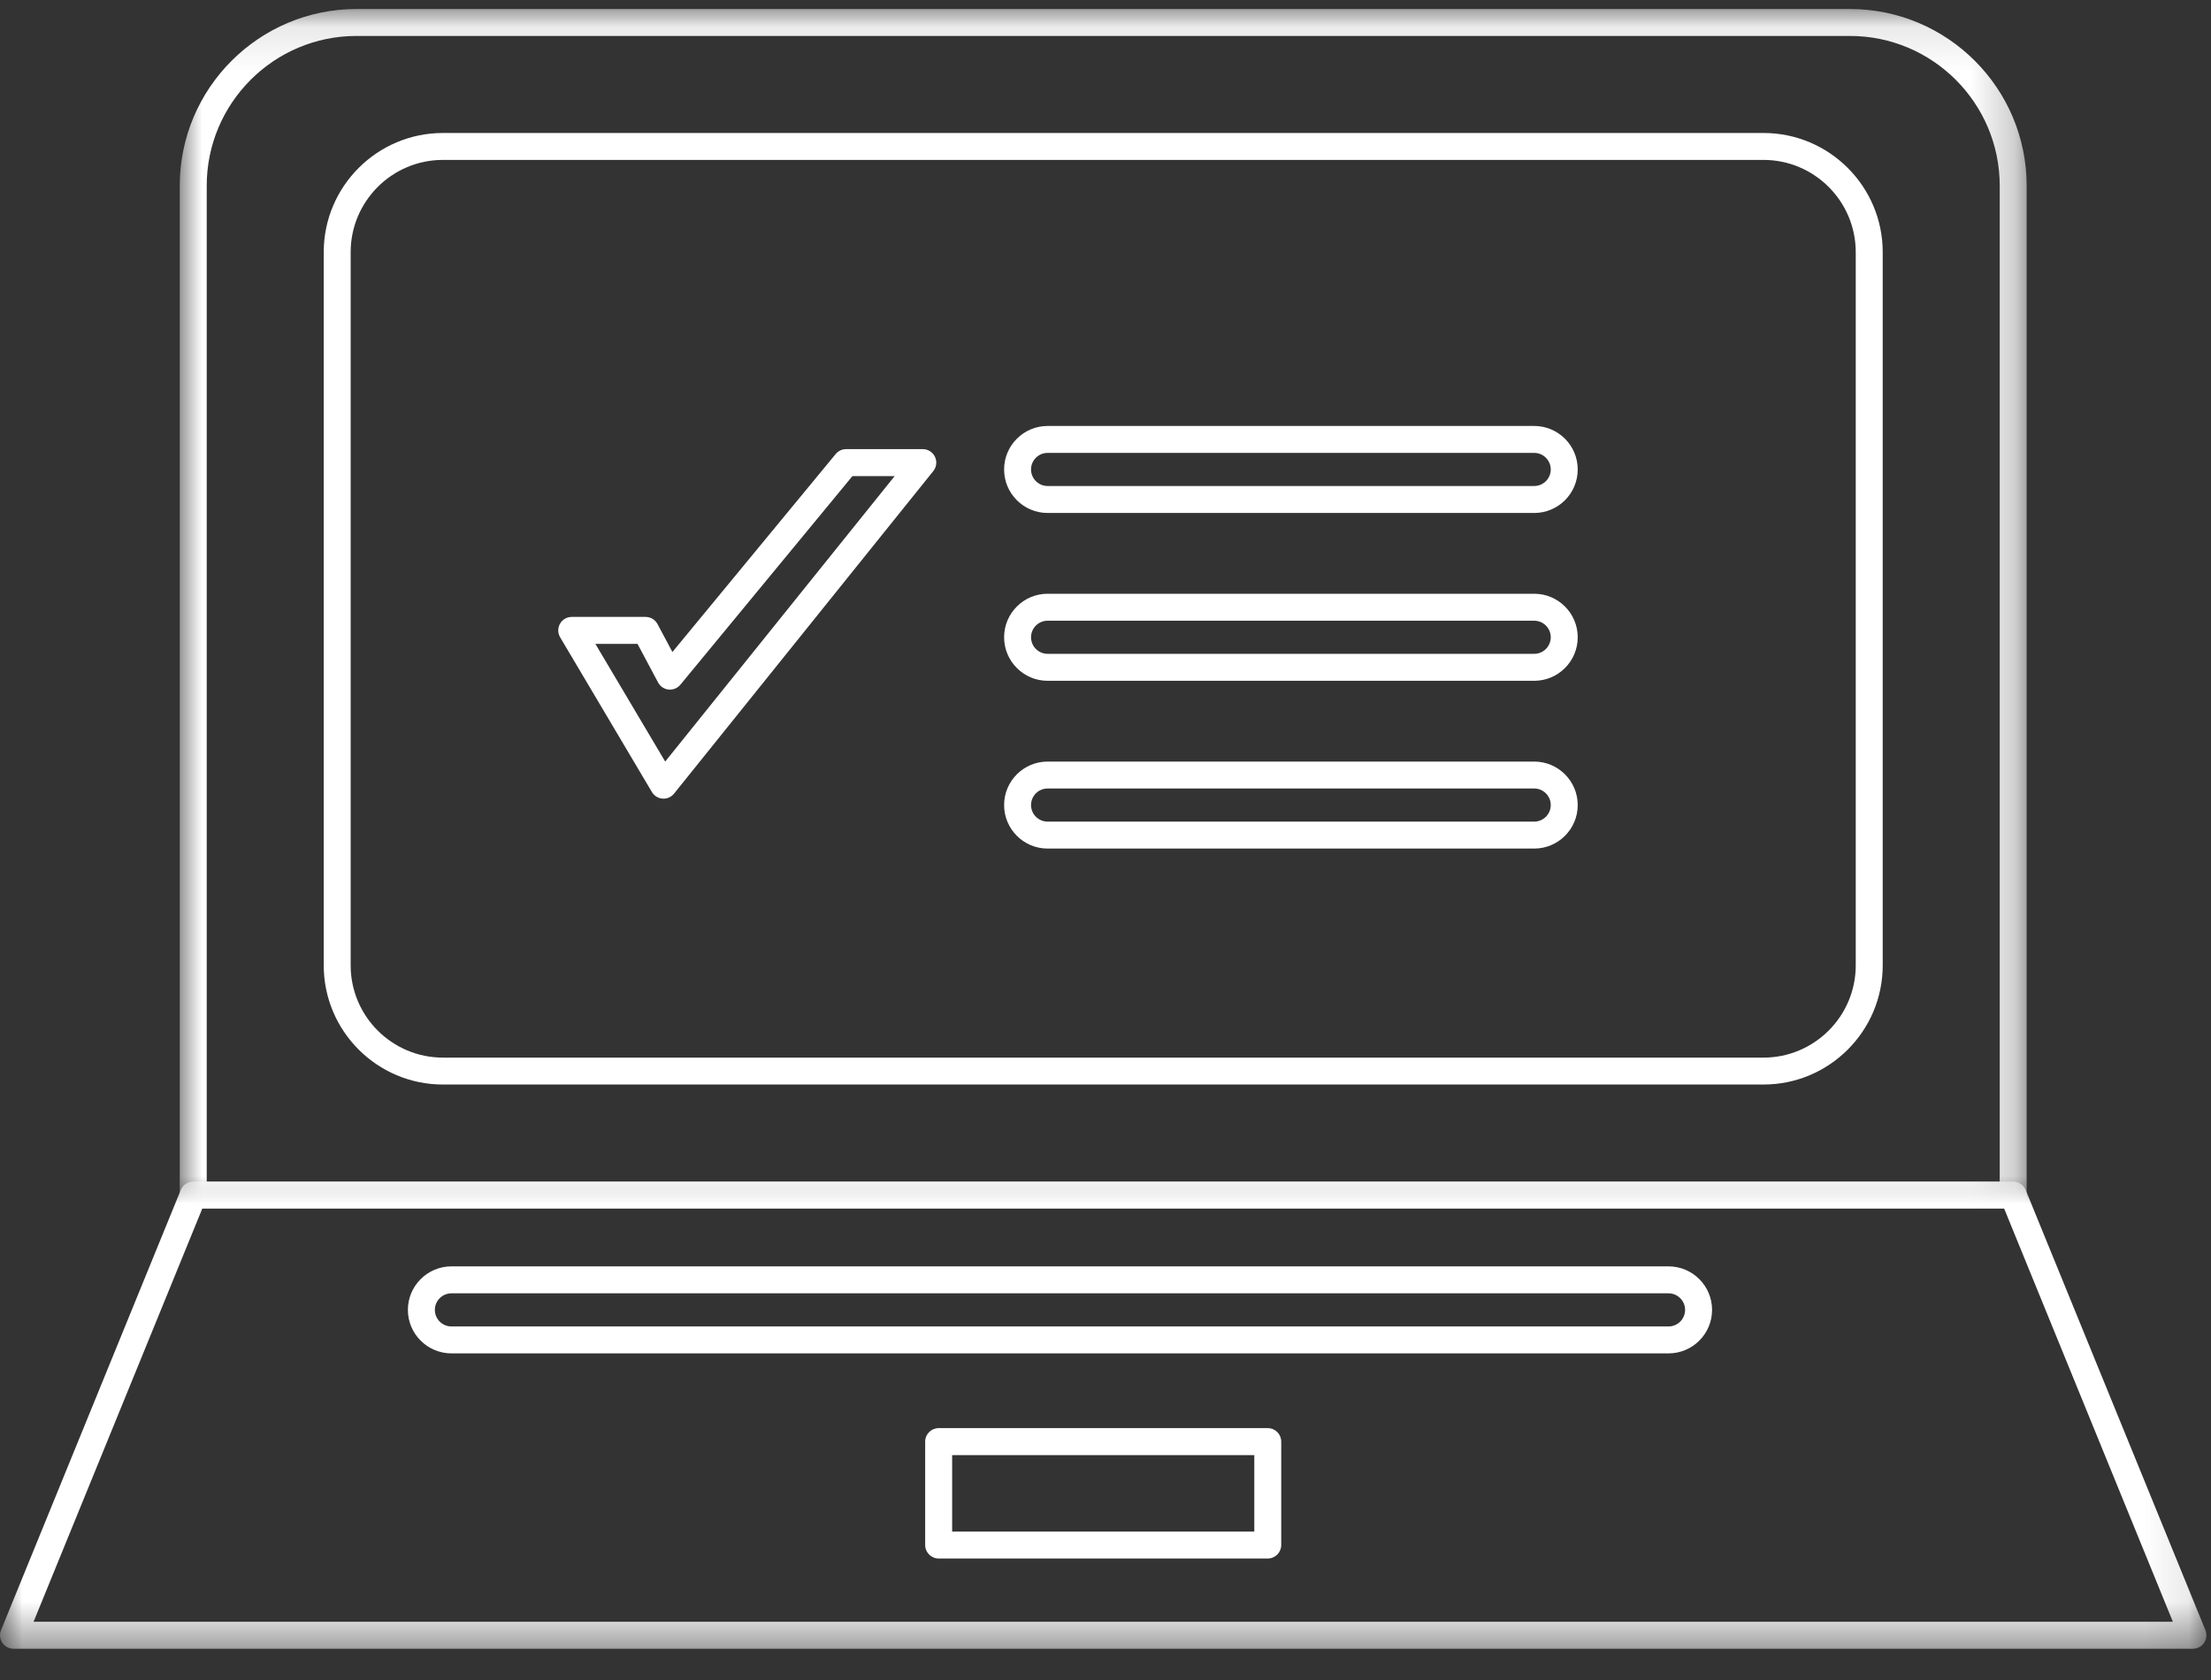
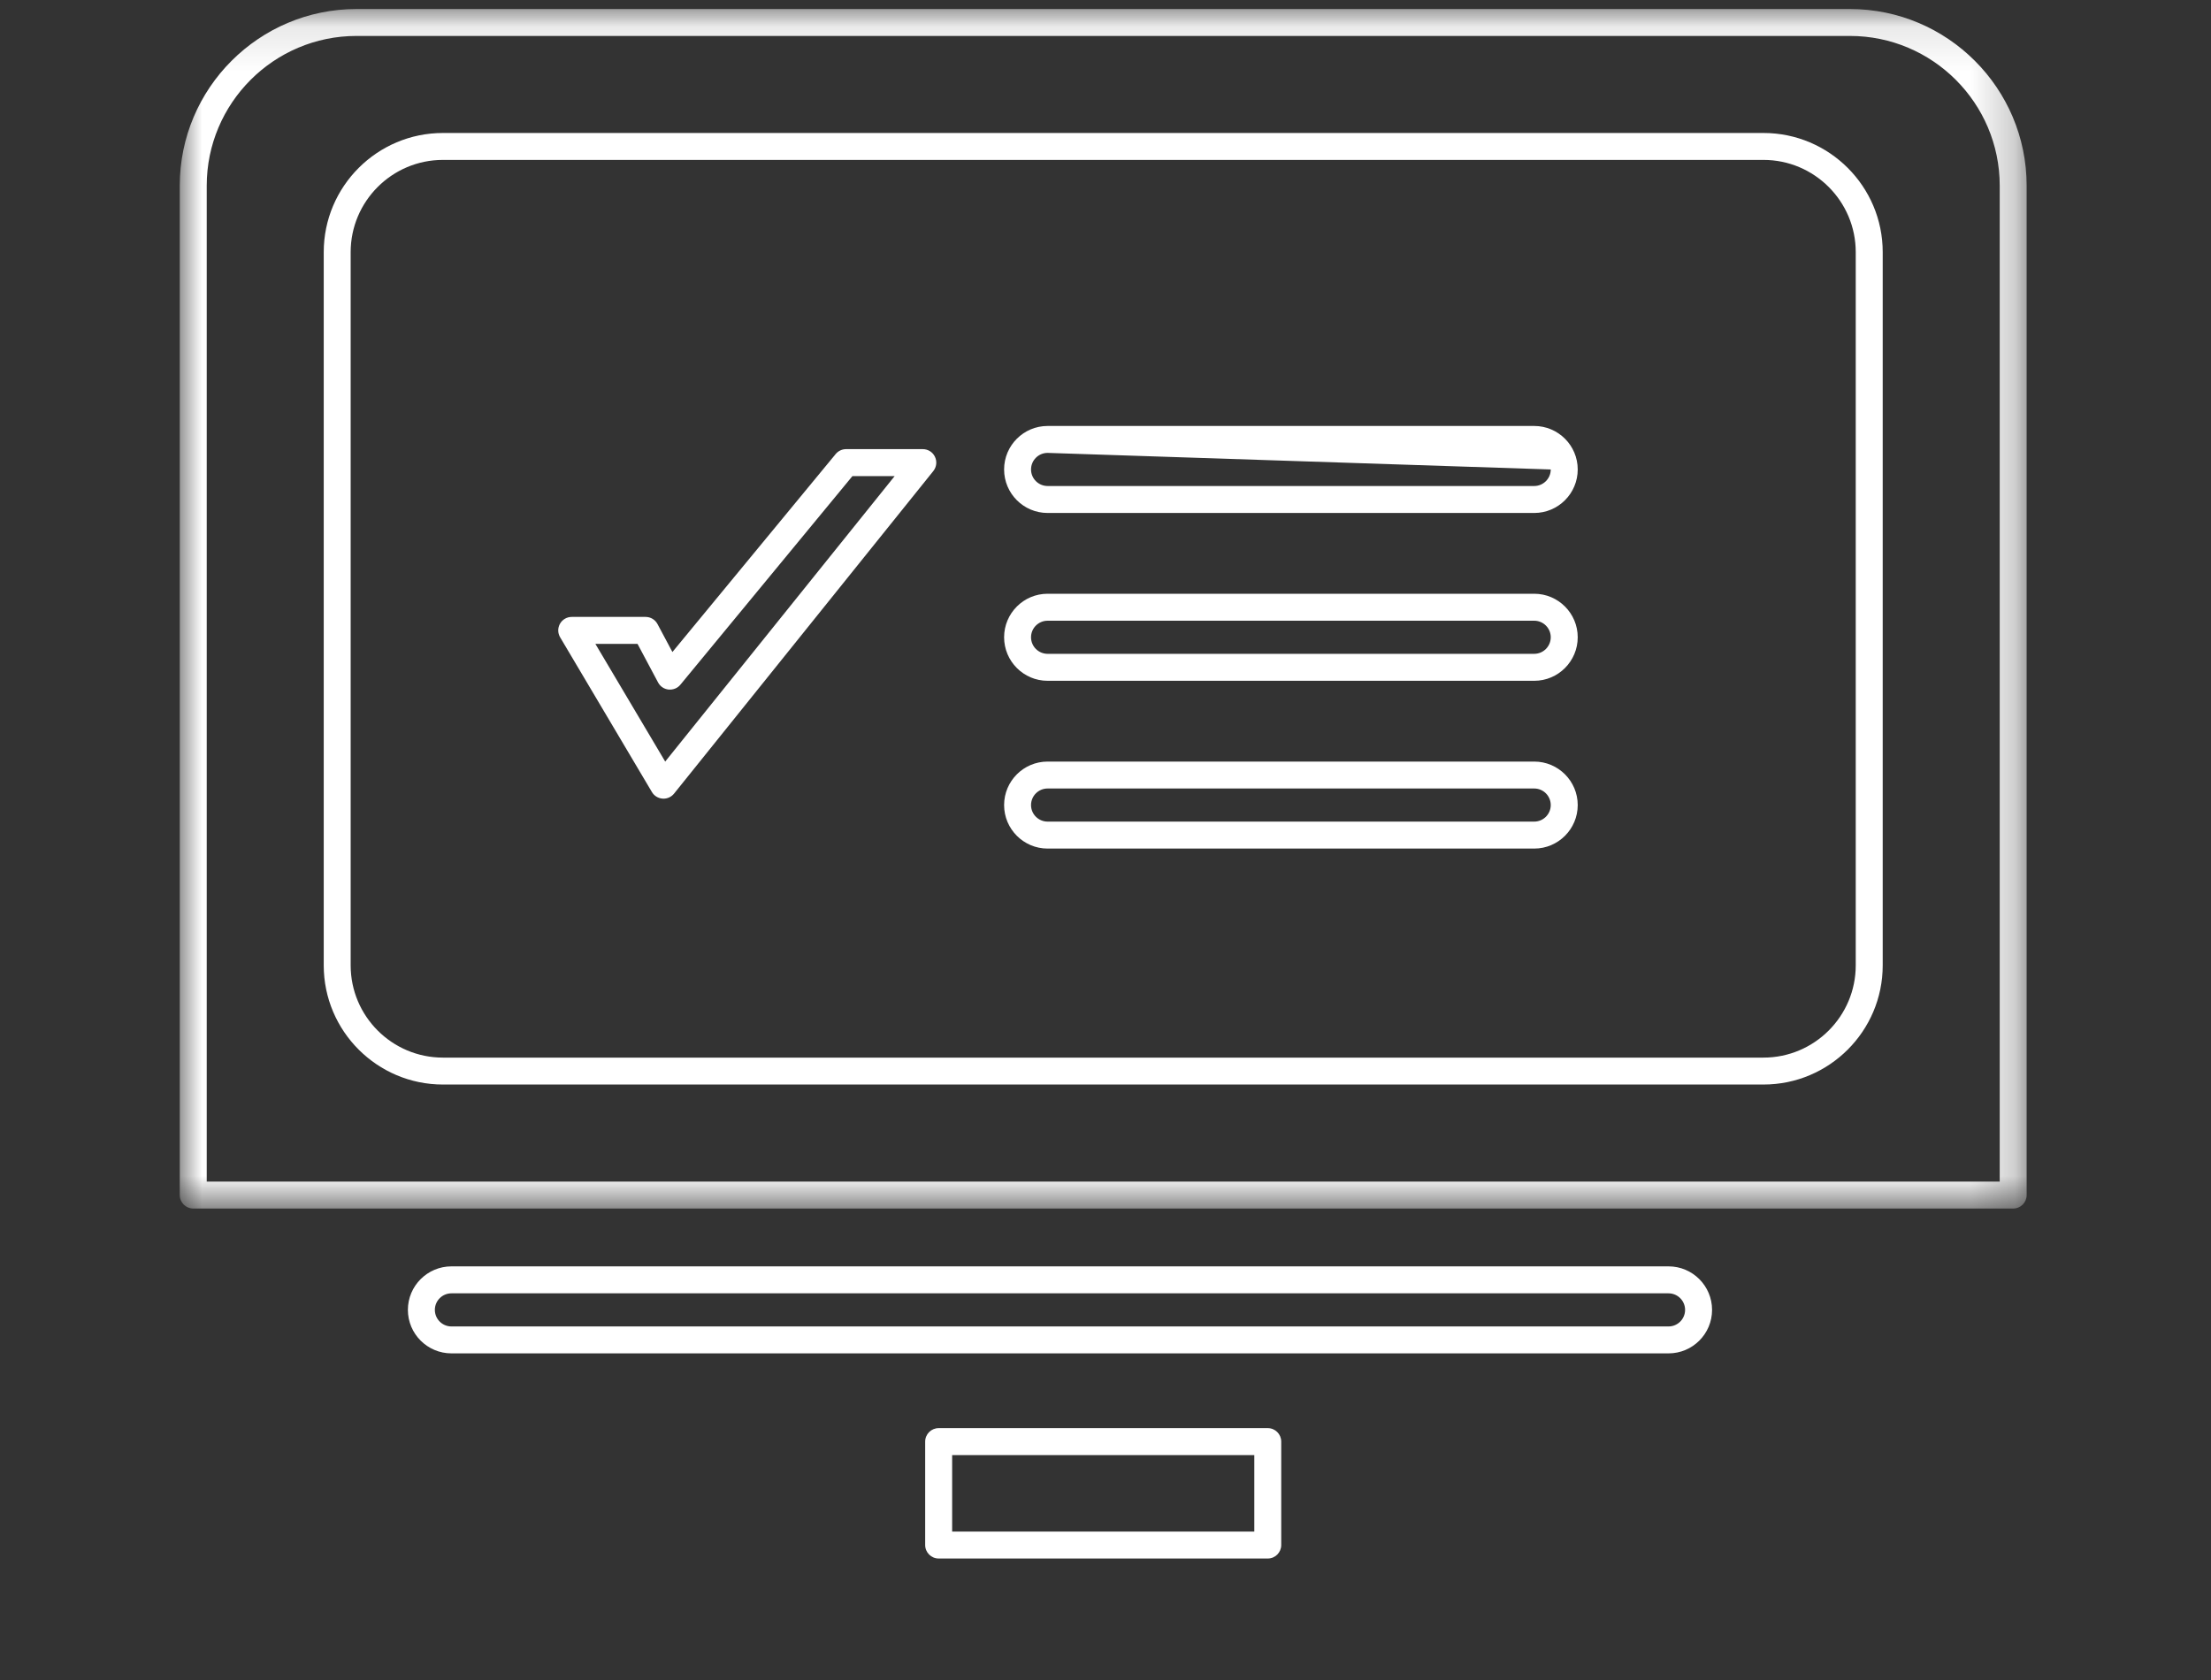
<svg xmlns="http://www.w3.org/2000/svg" xmlns:xlink="http://www.w3.org/1999/xlink" width="50px" height="38px" viewBox="0 0 50 38" version="1.1">
  <rect x="0" y="0" width="50" height="38" fill="#333333" stroke="none" />
  <title>systems-icon</title>
  <defs>
    <polygon id="path-1" points="0 0.106 41.766 0.106 41.766 27.238 0 27.238" />
-     <polygon id="path-3" points="0 0.003 49.897 0.003 49.897 10.569 0 10.569" />
    <polygon id="path-5" points="0 37.293 49.897 37.293 49.897 0.203 0 0.203" />
  </defs>
  <g id="Page-1" stroke="none" stroke-width="1" fill="none" fill-rule="evenodd">
    <g id="The-Quadrant-Quiz" transform="translate(-1129, -588)">
      <g id="hero-section" transform="translate(0, 92)">
        <g id="quadrant" transform="translate(611, 69)">
          <g id="systems-icon" transform="translate(518, 427)">
            <g id="Group-3" transform="translate(4.065, 0.098)">
              <mask id="mask-2" fill="white">
                <use xlink:href="#path-1" />
              </mask>
              <g id="Clip-2" />
              <path d="M0.61,26.629 L41.157,26.629 L41.157,4.102 C41.157,2.234 39.638,0.715 37.77,0.715 L3.996,0.715 C2.129,0.715 0.61,2.234 0.61,4.102 L0.61,26.629 Z M41.462,27.238 L0.305,27.238 C0.137,27.238 0,27.102 0,26.933 L0,4.102 C0,1.898 1.793,0.106 3.996,0.106 L37.77,0.106 C39.974,0.106 41.766,1.898 41.766,4.102 L41.766,26.933 C41.766,27.102 41.63,27.238 41.462,27.238 L41.462,27.238 Z" id="Fill-1" fill="#FFFFFF" mask="url(#mask-2)" />
            </g>
            <path d="M10.016,3.617 C8.866,3.617 7.93,4.553 7.93,5.703 L7.93,21.836 C7.93,22.986 8.866,23.922 10.016,23.922 L39.88,23.922 C41.03,23.922 41.966,22.986 41.966,21.836 L41.966,5.703 C41.966,4.553 41.03,3.617 39.88,3.617 L10.016,3.617 Z M39.88,24.531 L10.016,24.531 C8.53,24.531 7.321,23.322 7.321,21.836 L7.321,5.703 C7.321,4.217 8.53,3.008 10.016,3.008 L39.88,3.008 C41.367,3.008 42.576,4.217 42.576,5.703 L42.576,21.836 C42.576,23.322 41.367,24.531 39.88,24.531 L39.88,24.531 Z" id="Fill-4" fill="#FFFFFF" />
            <g id="Group-8" transform="translate(0, 26.724)">
              <mask id="mask-4" fill="white">
                <use xlink:href="#path-3" />
              </mask>
              <g id="Clip-7" />
              <path d="M0.759,9.959 L49.138,9.959 L45.322,0.612 L4.575,0.612 L0.759,9.959 Z M49.592,10.569 L0.305,10.569 C0.203,10.569 0.108,10.518 0.052,10.434 C-0.005,10.35 -0.016,10.243 0.023,10.149 L4.088,0.192 C4.135,0.078 4.246,0.003 4.37,0.003 L45.527,0.003 C45.65,0.003 45.762,0.078 45.809,0.192 L49.874,10.149 C49.912,10.243 49.901,10.35 49.845,10.434 C49.788,10.518 49.694,10.569 49.592,10.569 L49.592,10.569 Z" id="Fill-6" fill="#FFFFFF" mask="url(#mask-4)" />
            </g>
            <mask id="mask-6" fill="white">
              <use xlink:href="#path-5" />
            </mask>
            <g id="Clip-10" />
            <path d="M21.532,34.642 L28.365,34.642 L28.365,32.913 L21.532,32.913 L21.532,34.642 Z M28.67,35.252 L21.227,35.252 C21.059,35.252 20.922,35.115 20.922,34.947 L20.922,32.608 C20.922,32.439 21.059,32.303 21.227,32.303 L28.67,32.303 C28.838,32.303 28.974,32.439 28.974,32.608 L28.974,34.947 C28.974,35.115 28.838,35.252 28.67,35.252 L28.67,35.252 Z" id="Fill-9" fill="#FFFFFF" mask="url(#mask-6)" />
-             <path d="M23.691,10.244 C23.484,10.244 23.316,10.412 23.316,10.619 C23.316,10.825 23.484,10.993 23.691,10.993 L34.695,10.993 C34.901,10.993 35.069,10.825 35.069,10.619 C35.069,10.412 34.901,10.244 34.695,10.244 L23.691,10.244 Z M34.695,11.603 L23.691,11.603 C23.148,11.603 22.707,11.162 22.707,10.619 C22.707,10.076 23.148,9.635 23.691,9.635 L34.695,9.635 C35.238,9.635 35.679,10.076 35.679,10.619 C35.679,11.162 35.238,11.603 34.695,11.603 L34.695,11.603 Z" id="Fill-11" fill="#FFFFFF" mask="url(#mask-6)" />
+             <path d="M23.691,10.244 C23.484,10.244 23.316,10.412 23.316,10.619 C23.316,10.825 23.484,10.993 23.691,10.993 L34.695,10.993 C34.901,10.993 35.069,10.825 35.069,10.619 L23.691,10.244 Z M34.695,11.603 L23.691,11.603 C23.148,11.603 22.707,11.162 22.707,10.619 C22.707,10.076 23.148,9.635 23.691,9.635 L34.695,9.635 C35.238,9.635 35.679,10.076 35.679,10.619 C35.679,11.162 35.238,11.603 34.695,11.603 L34.695,11.603 Z" id="Fill-11" fill="#FFFFFF" mask="url(#mask-6)" />
            <path d="M23.691,14.04 C23.484,14.04 23.316,14.208 23.316,14.414 C23.316,14.621 23.484,14.789 23.691,14.789 L34.695,14.789 C34.901,14.789 35.069,14.621 35.069,14.414 C35.069,14.208 34.901,14.04 34.695,14.04 L23.691,14.04 Z M34.695,15.399 L23.691,15.399 C23.148,15.399 22.707,14.957 22.707,14.414 C22.707,13.872 23.148,13.43 23.691,13.43 L34.695,13.43 C35.238,13.43 35.679,13.872 35.679,14.414 C35.679,14.957 35.238,15.399 34.695,15.399 L34.695,15.399 Z" id="Fill-12" fill="#FFFFFF" mask="url(#mask-6)" />
            <path d="M23.691,17.835 C23.484,17.835 23.316,18.003 23.316,18.21 C23.316,18.416 23.484,18.584 23.691,18.584 L34.695,18.584 C34.901,18.584 35.069,18.416 35.069,18.21 C35.069,18.003 34.901,17.835 34.695,17.835 L23.691,17.835 Z M34.695,19.194 L23.691,19.194 C23.148,19.194 22.707,18.752 22.707,18.21 C22.707,17.667 23.148,17.226 23.691,17.226 L34.695,17.226 C35.238,17.226 35.679,17.667 35.679,18.21 C35.679,18.752 35.238,19.194 34.695,19.194 L34.695,19.194 Z" id="Fill-13" fill="#FFFFFF" mask="url(#mask-6)" />
            <path d="M13.464,14.564 L15.043,17.226 L20.232,10.769 L19.277,10.769 L15.386,15.488 C15.322,15.566 15.224,15.606 15.12,15.597 C15.019,15.587 14.93,15.527 14.882,15.437 L14.417,14.564 L13.464,14.564 Z M15.005,18.065 C14.998,18.065 14.991,18.065 14.984,18.064 C14.884,18.057 14.794,18.002 14.743,17.916 L12.667,14.415 C12.611,14.32 12.61,14.203 12.664,14.108 C12.718,14.013 12.819,13.954 12.929,13.954 L14.6,13.954 C14.713,13.954 14.816,14.016 14.869,14.116 L15.206,14.748 L18.898,10.27 C18.956,10.2 19.042,10.159 19.133,10.159 L20.868,10.159 C20.986,10.159 21.093,10.226 21.143,10.332 C21.194,10.438 21.18,10.563 21.106,10.655 L15.243,17.951 C15.185,18.023 15.098,18.065 15.005,18.065 L15.005,18.065 Z" id="Fill-14" fill="#FFFFFF" mask="url(#mask-6)" />
            <path d="M10.209,29.254 C10.002,29.254 9.834,29.422 9.834,29.628 C9.834,29.835 10.002,30.003 10.209,30.003 L37.733,30.003 C37.939,30.003 38.107,29.835 38.107,29.628 C38.107,29.422 37.939,29.254 37.733,29.254 L10.209,29.254 Z M37.733,30.612 L10.209,30.612 C9.666,30.612 9.224,30.171 9.224,29.628 C9.224,29.086 9.666,28.644 10.209,28.644 L37.733,28.644 C38.276,28.644 38.717,29.086 38.717,29.628 C38.717,30.171 38.276,30.612 37.733,30.612 L37.733,30.612 Z" id="Fill-15" fill="#FFFFFF" mask="url(#mask-6)" />
          </g>
        </g>
      </g>
    </g>
  </g>
</svg>